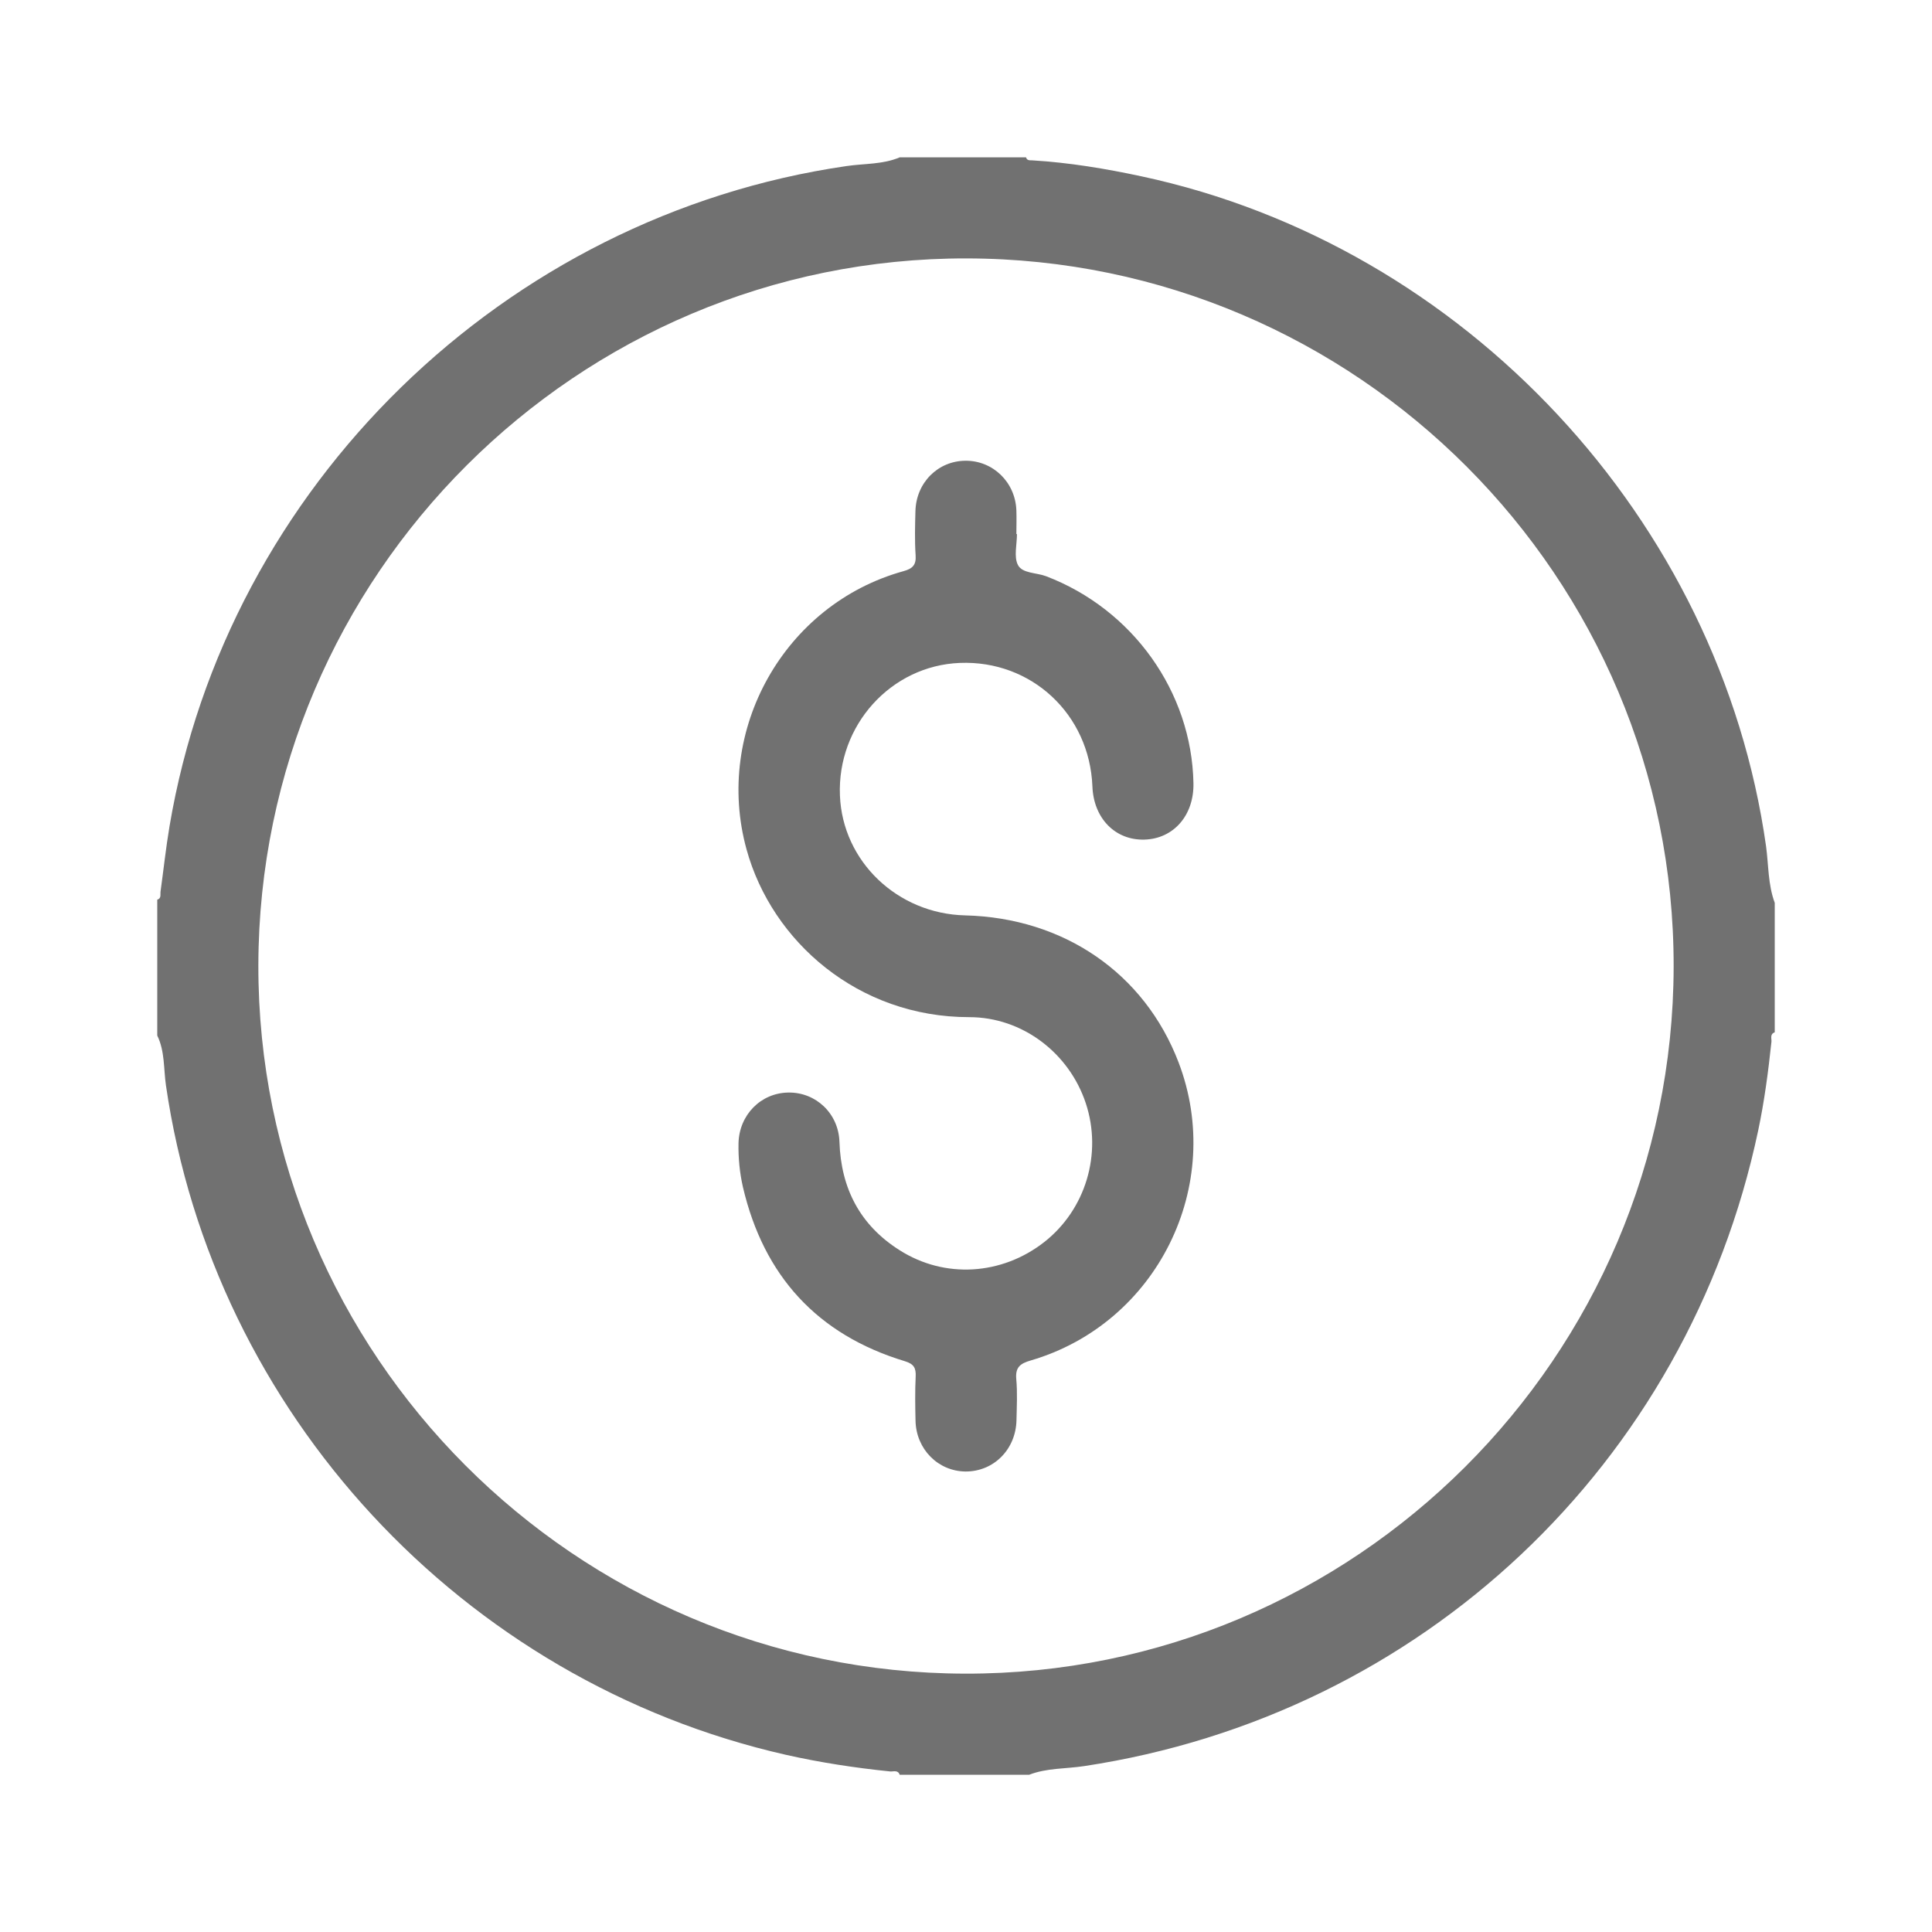
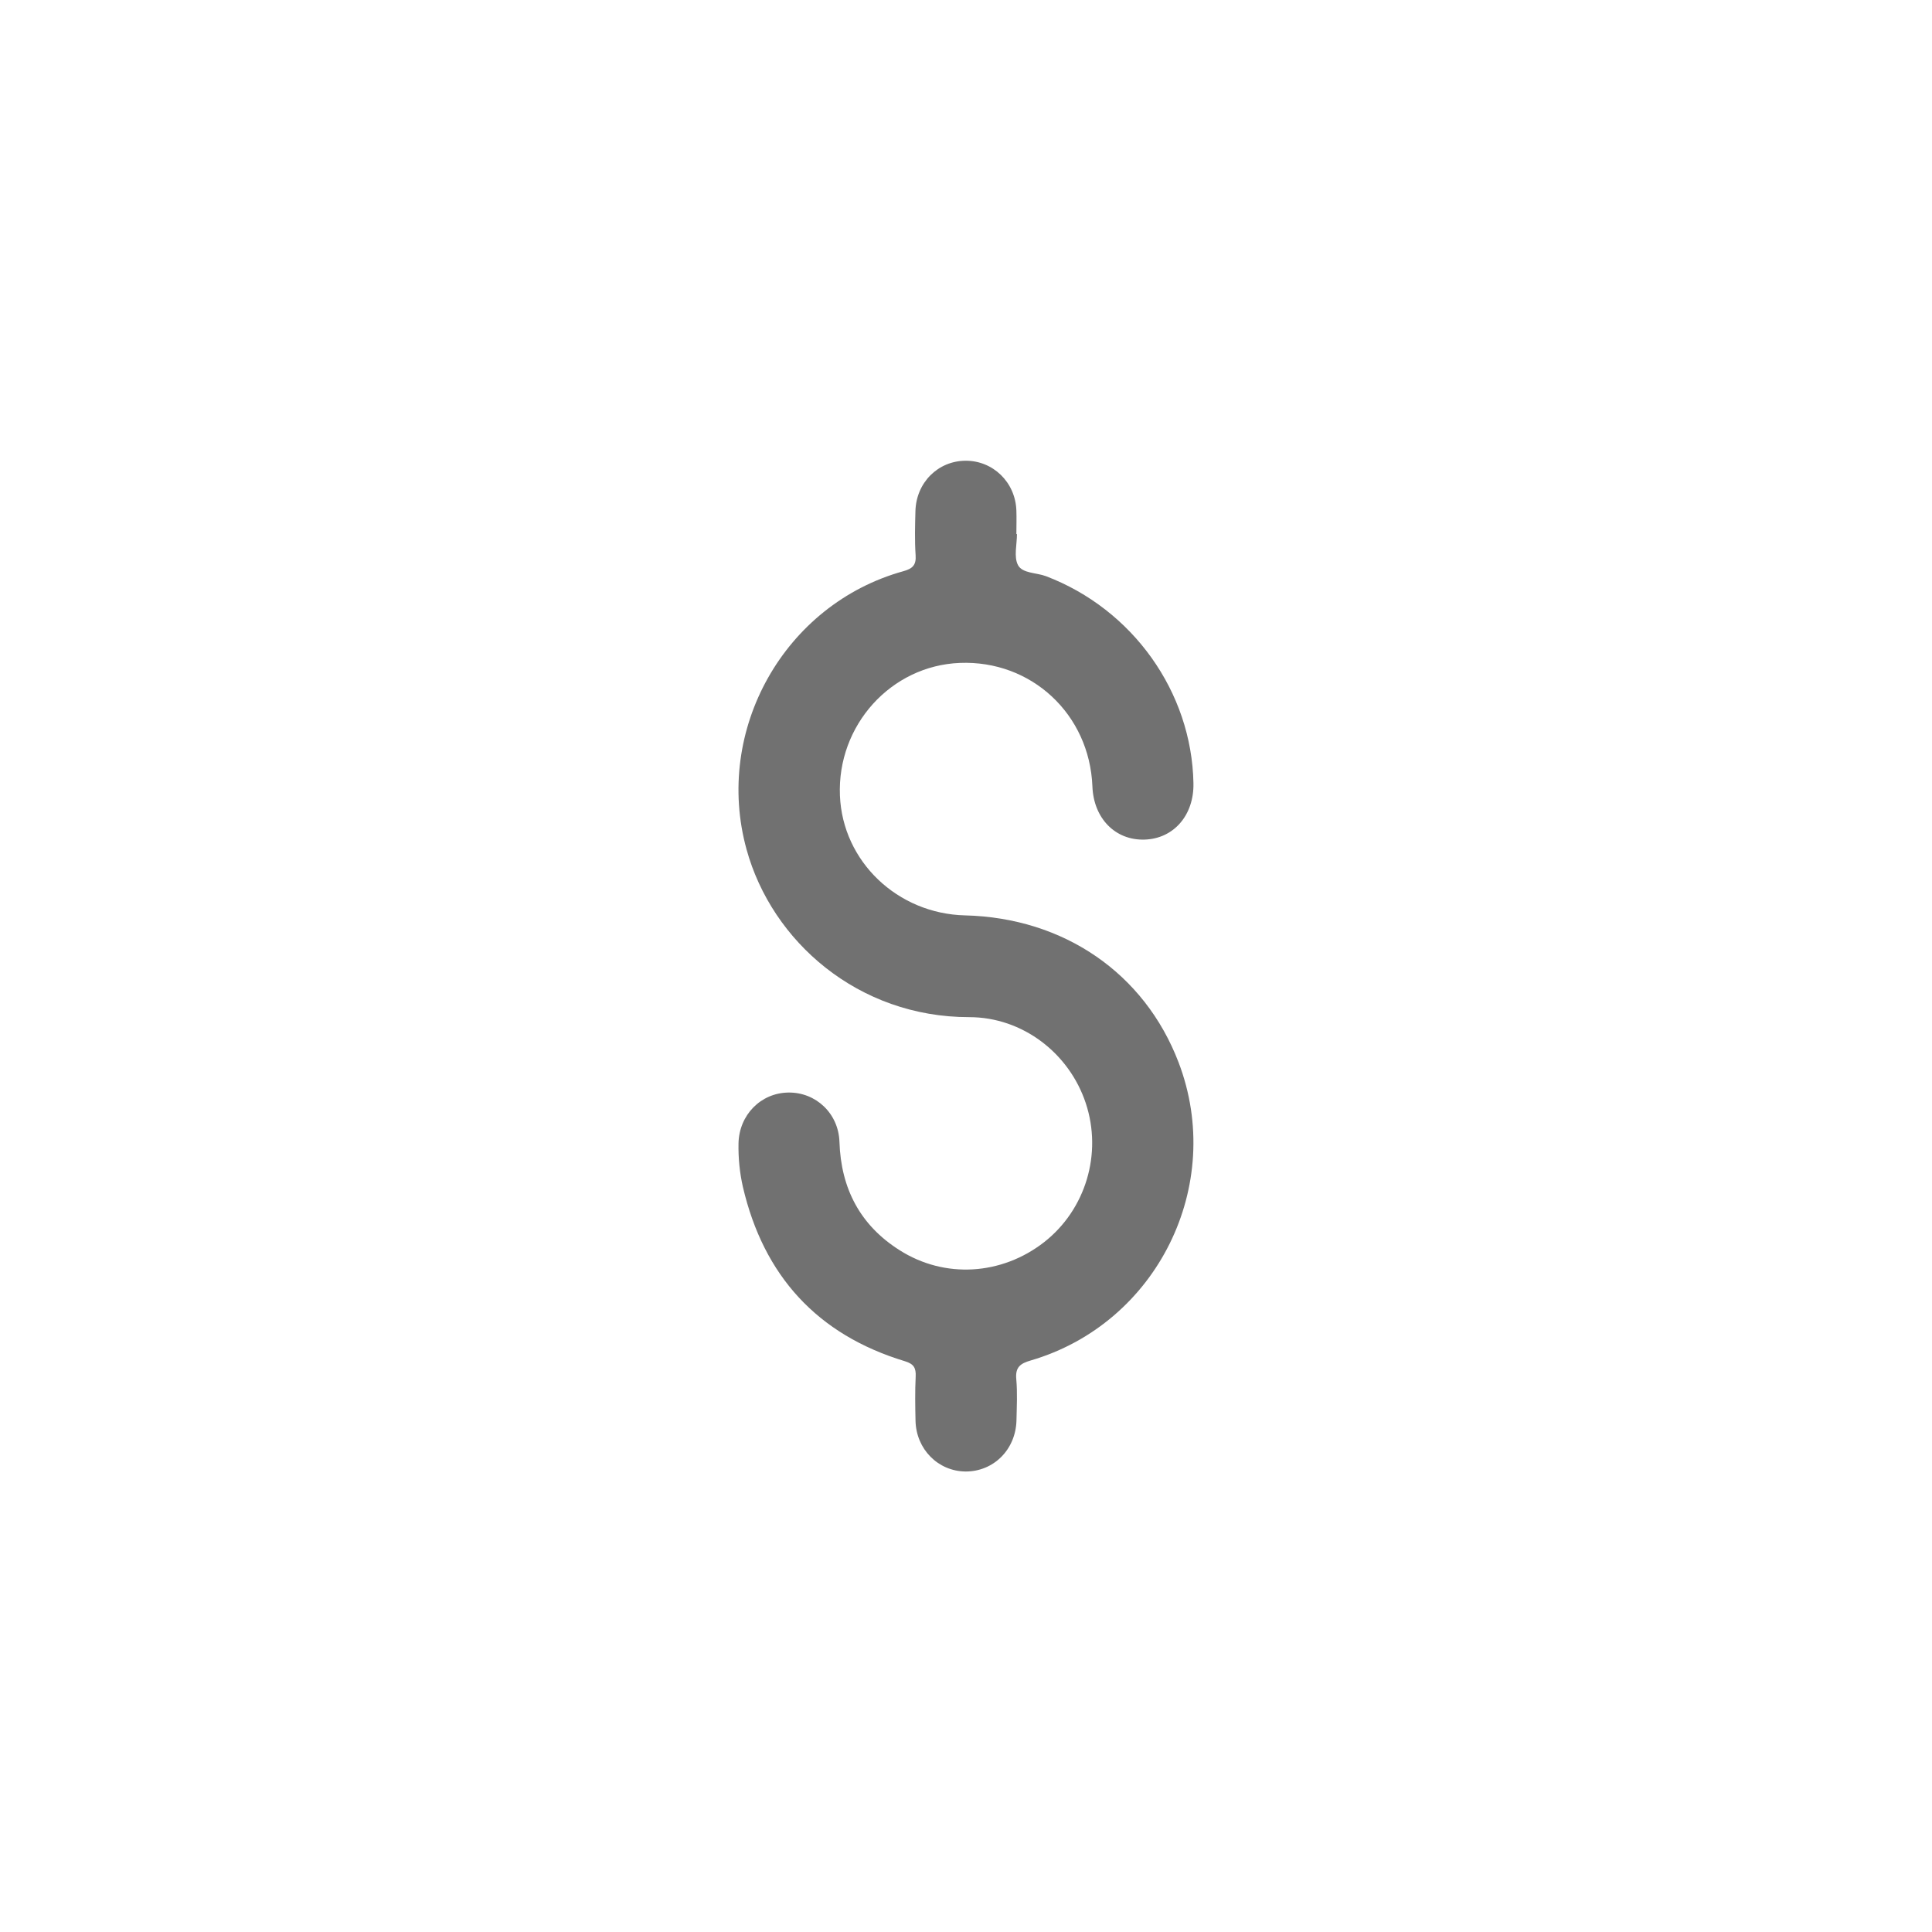
<svg xmlns="http://www.w3.org/2000/svg" version="1.1" id="Layer_1" x="0px" y="0px" width="40px" height="40px" viewBox="0 0 40 40" xml:space="preserve">
  <g>
-     <path fill="#717171" d="M36.744,18.692c0,0.894,0,1.788,0,2.681c-0.104,0.037-0.063,0.127-0.068,0.195   c-0.066,0.617-0.146,1.231-0.275,1.84c-1.463,6.914-6.975,12.104-13.959,13.158c-0.379,0.057-0.77,0.037-1.133,0.178   c-0.895,0-1.788,0-2.682,0c-0.037-0.104-0.127-0.063-0.195-0.068c-0.727-0.074-1.447-0.184-2.159-0.344   C9.568,34.811,4.42,29.246,3.436,22.473c-0.05-0.344-0.021-0.707-0.18-1.033c0-0.938,0-1.875,0-2.813   c0.087-0.027,0.06-0.104,0.067-0.163c0.063-0.453,0.111-0.908,0.187-1.358c1.187-7.042,6.932-12.64,14.017-13.668   c0.366-0.054,0.748-0.031,1.1-0.18c0.872,0,1.744,0,2.616,0c0.021,0.071,0.08,0.059,0.131,0.062   c0.763,0.046,1.515,0.171,2.26,0.331c6.691,1.433,11.978,7.108,12.931,13.875C36.617,17.913,36.604,18.315,36.744,18.692z    M20.015,5.35c-8.064-0.015-14.65,6.557-14.666,14.634c-0.014,8.065,6.558,14.651,14.635,14.667   c8.065,0.017,14.651-6.557,14.667-14.634C34.666,11.95,28.096,5.364,20.015,5.35z" />
    <path fill="#717171" d="M21.055,11.056c0,0.218-0.068,0.472,0.021,0.643c0.092,0.175,0.381,0.155,0.579,0.23   c1.794,0.682,3.019,2.396,3.054,4.287c0.013,0.663-0.41,1.149-1.013,1.167c-0.606,0.018-1.055-0.44-1.079-1.103   c-0.06-1.494-1.263-2.614-2.745-2.555c-1.425,0.056-2.543,1.292-2.482,2.748c0.055,1.36,1.189,2.445,2.591,2.479   c2.047,0.051,3.715,1.199,4.42,3.043c0.972,2.545-0.444,5.407-3.061,6.172c-0.219,0.063-0.322,0.142-0.299,0.388   c0.025,0.28,0.01,0.565,0.004,0.85c-0.014,0.606-0.473,1.063-1.055,1.061c-0.568-0.006-1.021-0.461-1.035-1.049   c-0.007-0.305-0.012-0.611,0.003-0.916c0.009-0.178-0.038-0.262-0.222-0.318c-1.815-0.549-2.924-1.768-3.354-3.604   c-0.068-0.298-0.098-0.603-0.092-0.908c0.013-0.586,0.46-1.043,1.031-1.051c0.57-0.009,1.04,0.432,1.059,1.021   c0.031,0.965,0.428,1.725,1.242,2.241c0.936,0.597,2.116,0.521,2.995-0.164c0.861-0.674,1.209-1.832,0.863-2.877   c-0.344-1.039-1.312-1.782-2.413-1.782c-2.299,0-4.085-1.565-4.61-3.471c-0.682-2.469,0.779-5.08,3.25-5.763   c0.183-0.051,0.264-0.124,0.25-0.328c-0.021-0.304-0.012-0.61-0.004-0.916c0.016-0.59,0.467-1.039,1.038-1.042   c0.568-0.003,1.031,0.445,1.052,1.029c0.006,0.164,0,0.327,0,0.491C21.049,11.056,21.053,11.056,21.055,11.056z" />
  </g>
</svg>